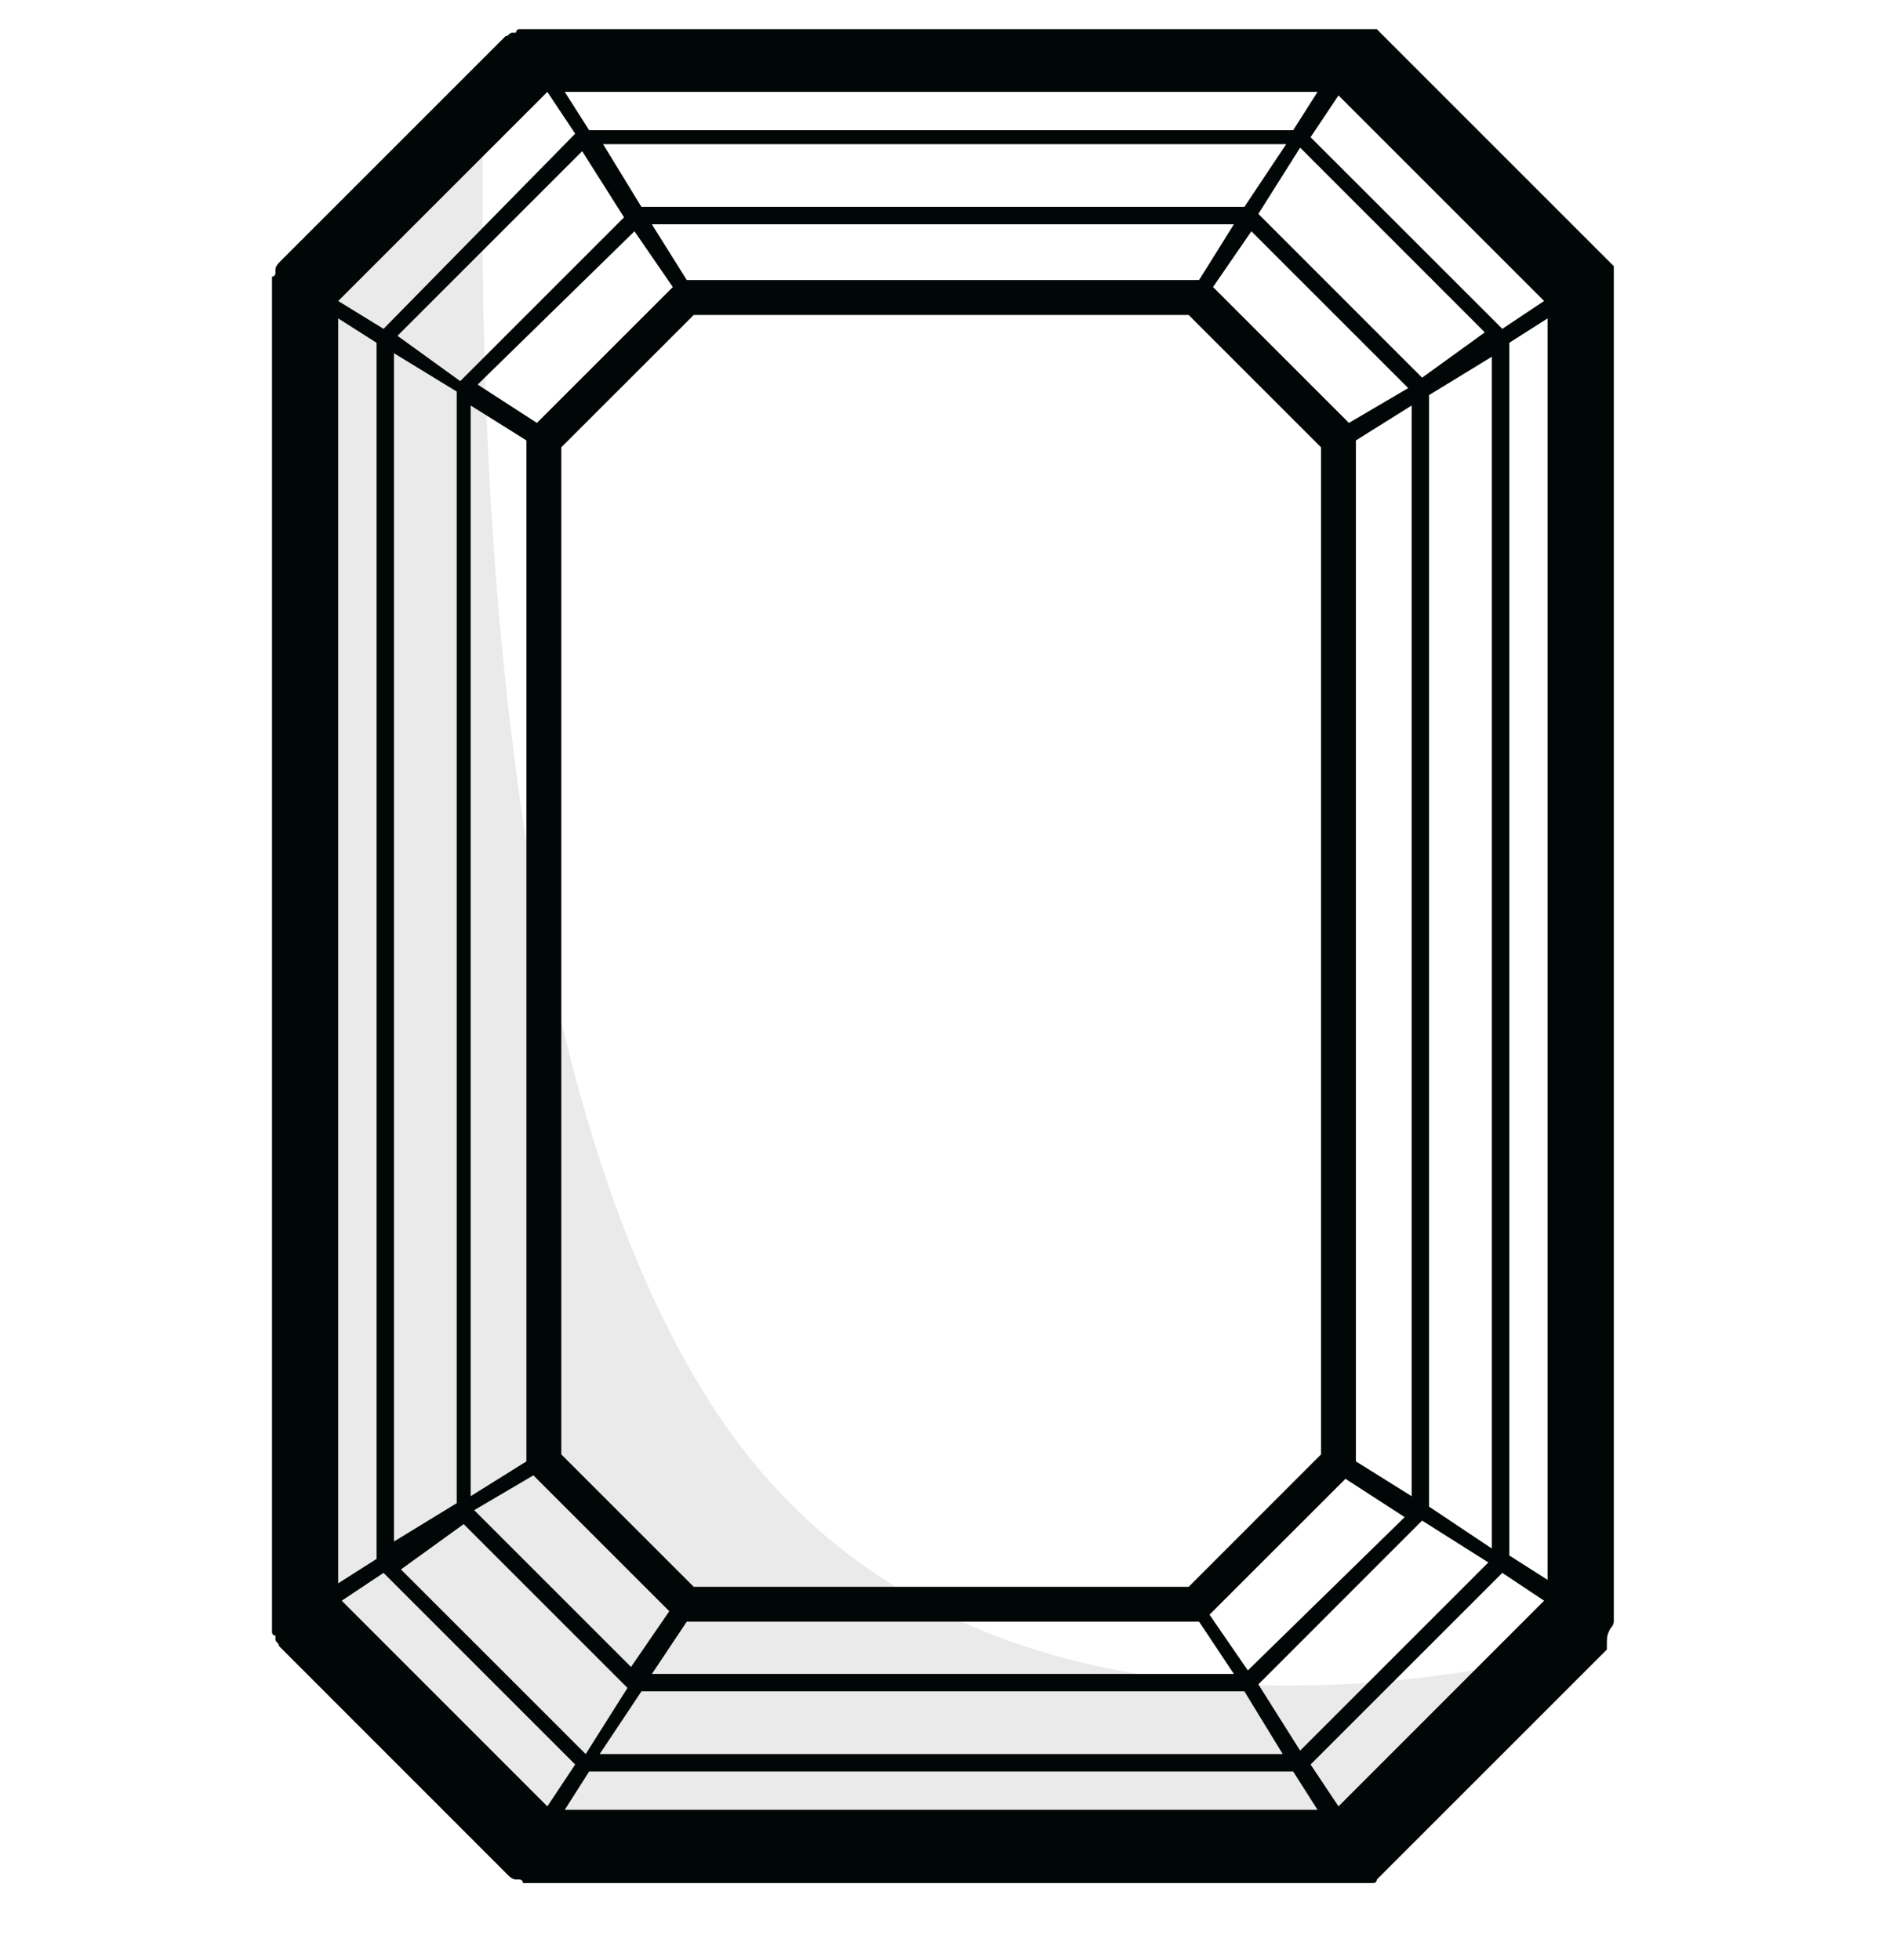
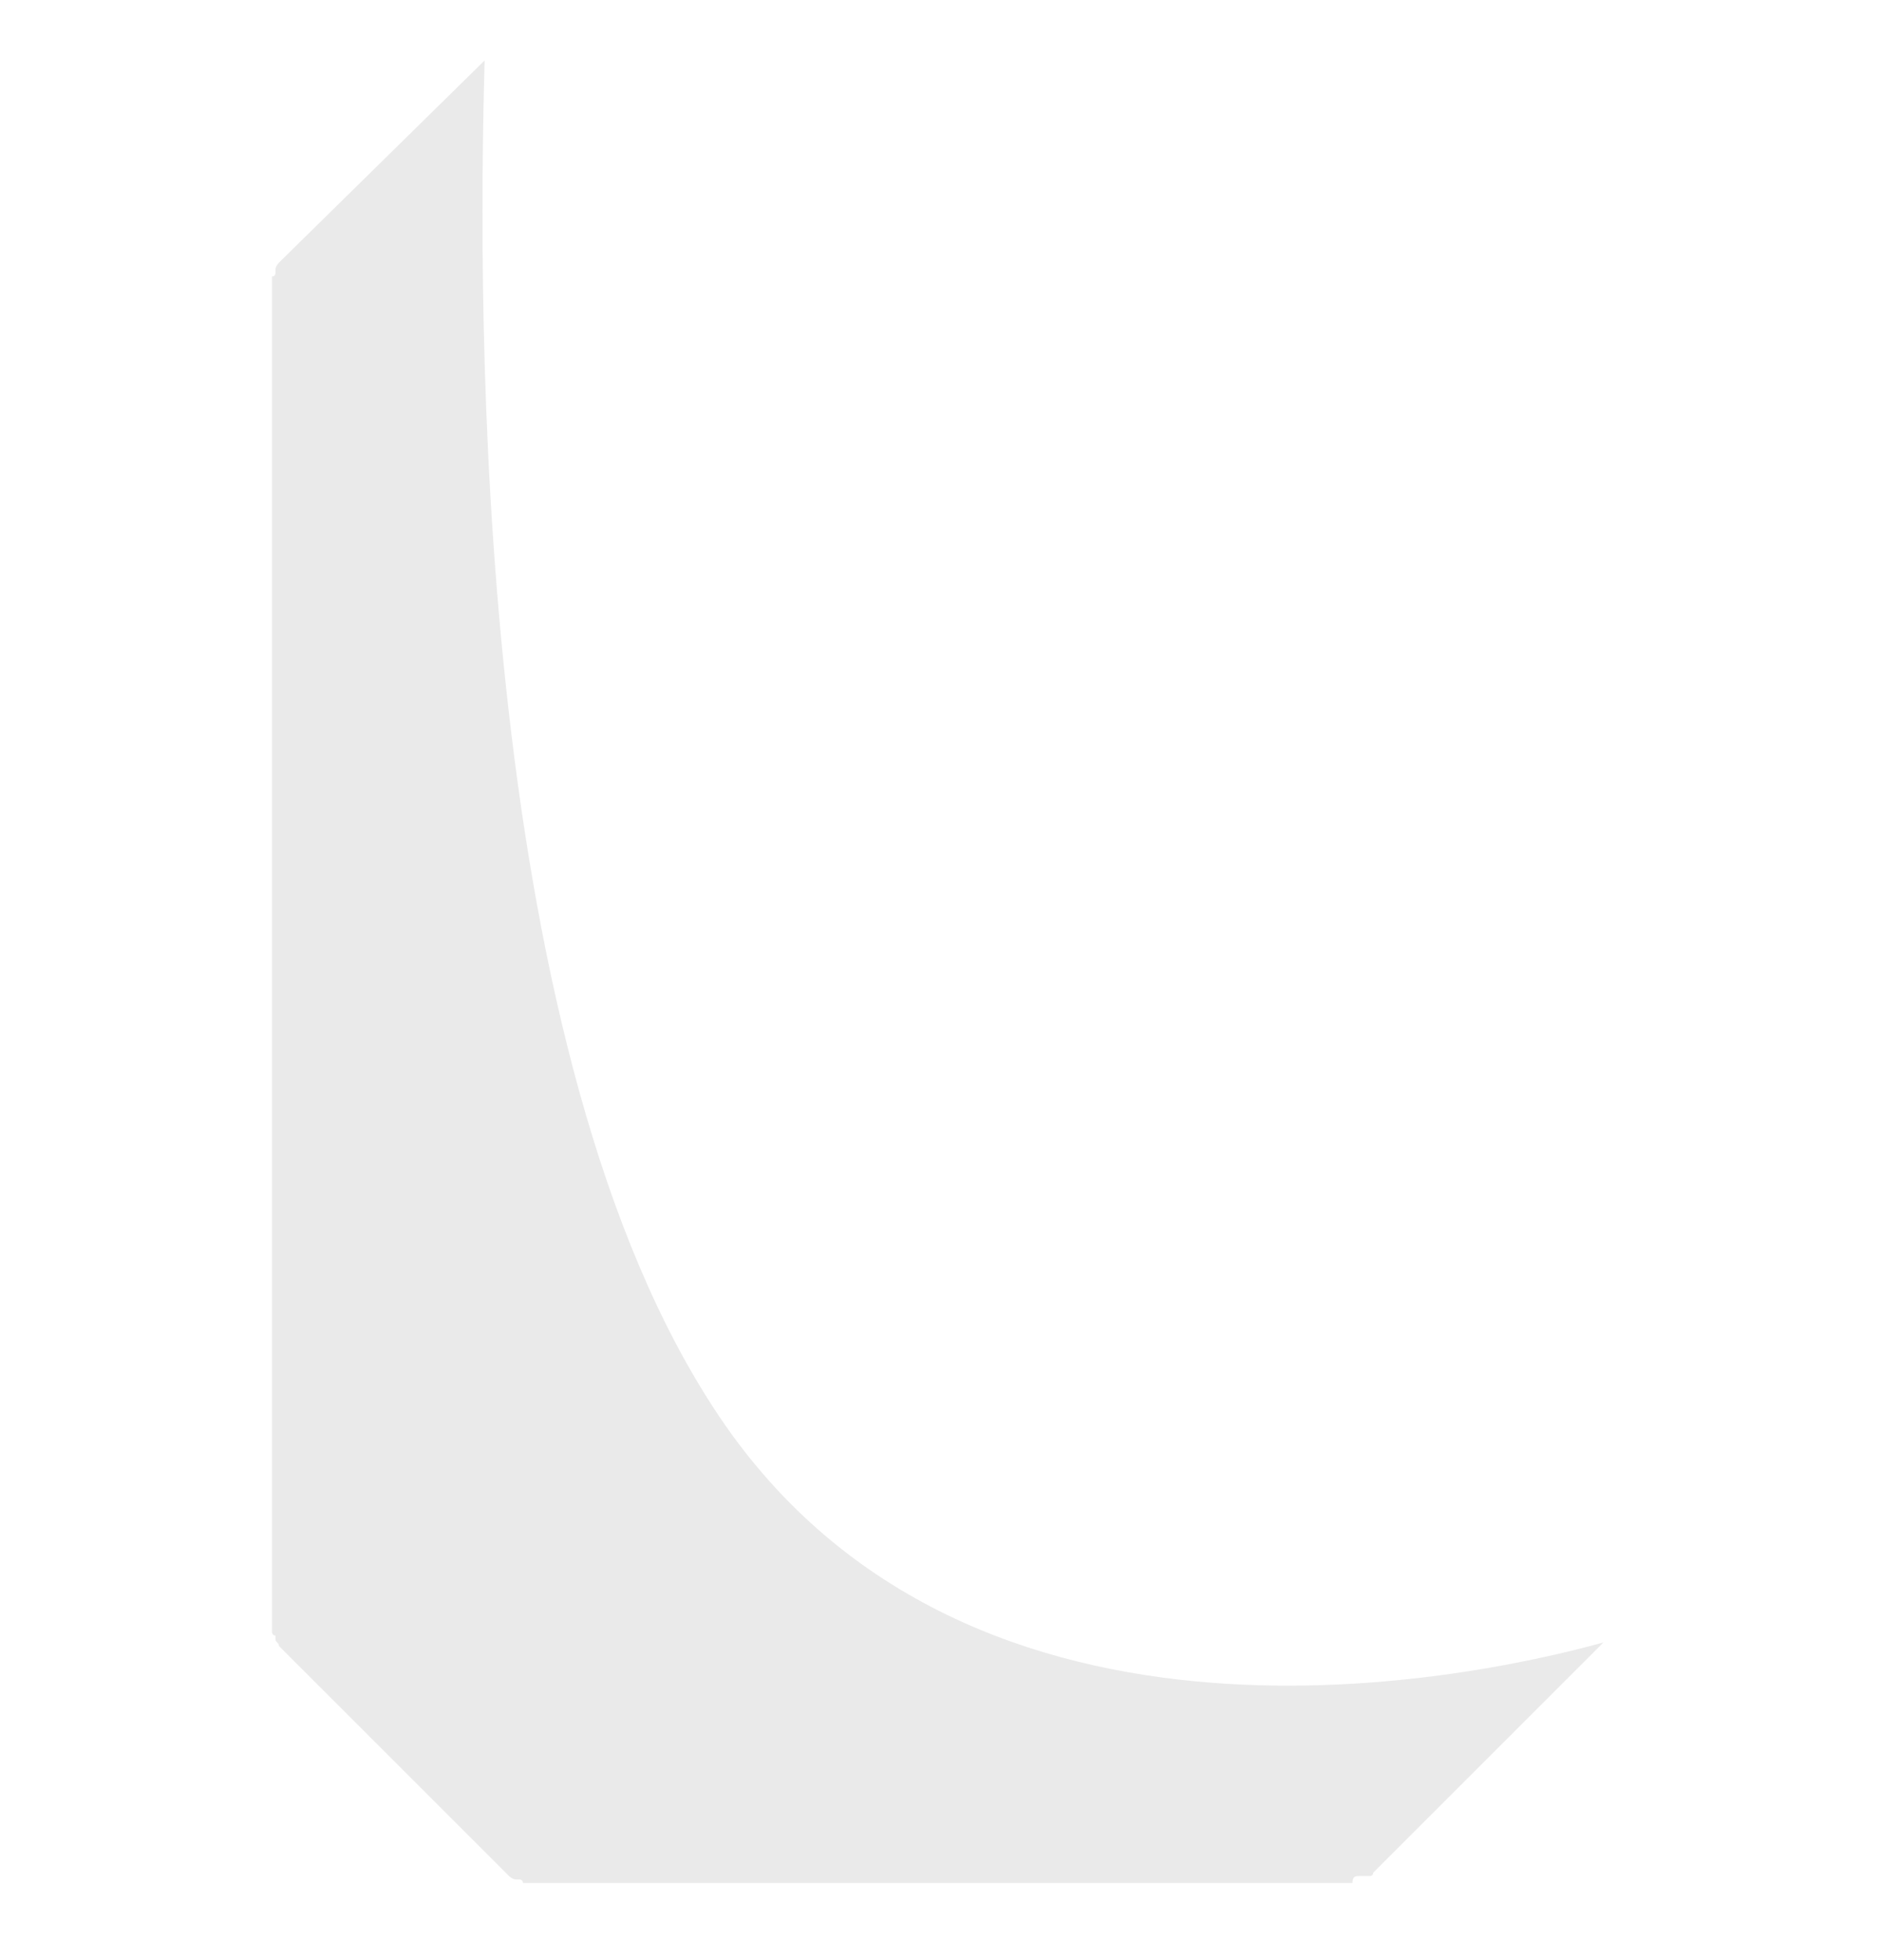
<svg xmlns="http://www.w3.org/2000/svg" width="24" height="25" viewBox="0 0 24 25" fill="none">
  <g clip-path="url(#clip0_3670_78637)">
    <path d="M17.335 23.927H17.469C17.513 23.927 17.513 23.883 17.513 23.883L20.447 20.949C18.669 21.438 12.135 22.816 9.024 17.838C6.047 13.127 6.091 4.016 6.18 0.771L3.558 3.349C3.558 3.349 3.513 3.394 3.513 3.438V3.483C3.513 3.483 3.513 3.527 3.469 3.527V20.816C3.469 20.816 3.469 20.86 3.513 20.86V20.905C3.513 20.949 3.558 20.949 3.558 20.994L6.491 23.927C6.491 23.927 6.535 23.971 6.58 23.971H6.624C6.624 23.971 6.669 23.971 6.669 24.016H17.247C17.247 23.927 17.291 23.927 17.335 23.927C17.335 23.927 17.291 23.927 17.335 23.927Z" fill="#EAEAEA" />
-     <path d="M20.535 20.772C20.58 20.728 20.58 20.683 20.58 20.683V20.639V3.661V3.572V3.528V3.483V3.439V3.394L20.535 3.35L17.602 0.417L17.558 0.372H17.513H17.469H17.424H6.713H6.669H6.624C6.624 0.372 6.58 0.372 6.58 0.417H6.535C6.491 0.417 6.491 0.461 6.447 0.461L3.558 3.35C3.558 3.35 3.513 3.394 3.513 3.439V3.483C3.513 3.483 3.513 3.528 3.469 3.528V20.817C3.469 20.817 3.469 20.861 3.513 20.861V20.905C3.513 20.95 3.558 20.95 3.558 20.994L6.491 23.928C6.491 23.928 6.535 23.972 6.58 23.972H6.624C6.624 23.972 6.669 23.972 6.669 24.017H17.513C17.558 24.017 17.558 23.972 17.558 23.972L20.491 21.039C20.491 20.861 20.491 20.861 20.535 20.772C20.535 20.817 20.535 20.817 20.535 20.772ZM5.024 4.505L5.824 4.994V19.172L5.024 19.661V4.505ZM15.158 20.239H8.847L7.158 18.55V5.705L8.847 4.017H15.158L16.846 5.705V18.55L15.158 20.239ZM6.002 5.172L6.713 5.617V18.639L6.002 19.083V5.172ZM17.291 18.639V5.617L18.002 5.172V19.083L17.291 18.639ZM17.202 5.394L15.469 3.661L15.958 2.95L17.958 4.95L17.202 5.394ZM15.291 3.572C15.246 3.572 15.246 3.572 15.291 3.572H8.758L8.313 2.861H15.735L15.291 3.572ZM8.091 2.95L8.58 3.661L6.847 5.394L6.091 4.905L8.091 2.95ZM6.802 18.817L8.535 20.55L8.047 21.261L6.047 19.261L6.802 18.817ZM8.758 20.683H15.291L15.735 21.35H8.313L8.758 20.683ZM15.913 21.305L15.424 20.594L17.158 18.861L17.913 19.35L15.913 21.305ZM18.224 5.039L19.024 4.55V19.75L18.224 19.216V5.039ZM18.135 4.817L16.047 2.728L16.58 1.883L18.935 4.239L18.135 4.817ZM15.869 2.639H8.18L7.691 1.839H16.402L15.869 2.639ZM7.424 1.928L7.958 2.772L5.869 4.861L5.069 4.283L7.424 1.928ZM4.802 19.883L4.313 20.194V4.061L4.802 4.372V19.883ZM5.913 19.439L8.002 21.528L7.469 22.372L5.113 20.017L5.913 19.439ZM8.18 21.572H15.869L16.358 22.372H7.647L8.18 21.572ZM16.58 22.328L16.047 21.483L18.135 19.394L18.98 19.928L16.58 22.328ZM19.247 4.372L19.735 4.061V20.15L19.247 19.839V4.372ZM19.158 4.194L16.713 1.75L17.069 1.217L19.691 3.839L19.158 4.194ZM16.491 1.661H7.513L7.202 1.172H16.802L16.491 1.661ZM6.98 1.172L7.335 1.705L4.891 4.194L4.313 3.839L6.98 1.172ZM4.891 20.061L7.335 22.505L6.98 23.039L4.358 20.416L4.891 20.061ZM7.513 22.594H16.491L16.802 23.083H7.202L7.513 22.594ZM17.069 23.039L16.713 22.505L19.158 20.061L19.691 20.416L17.069 23.039Z" fill="#010706" />
  </g>
  <defs>
    <clipPath id="clip0_3670_78637">
      <rect width="24" height="24" fill="white" transform="translate(0 0.283)" />
    </clipPath>
  </defs>
</svg>